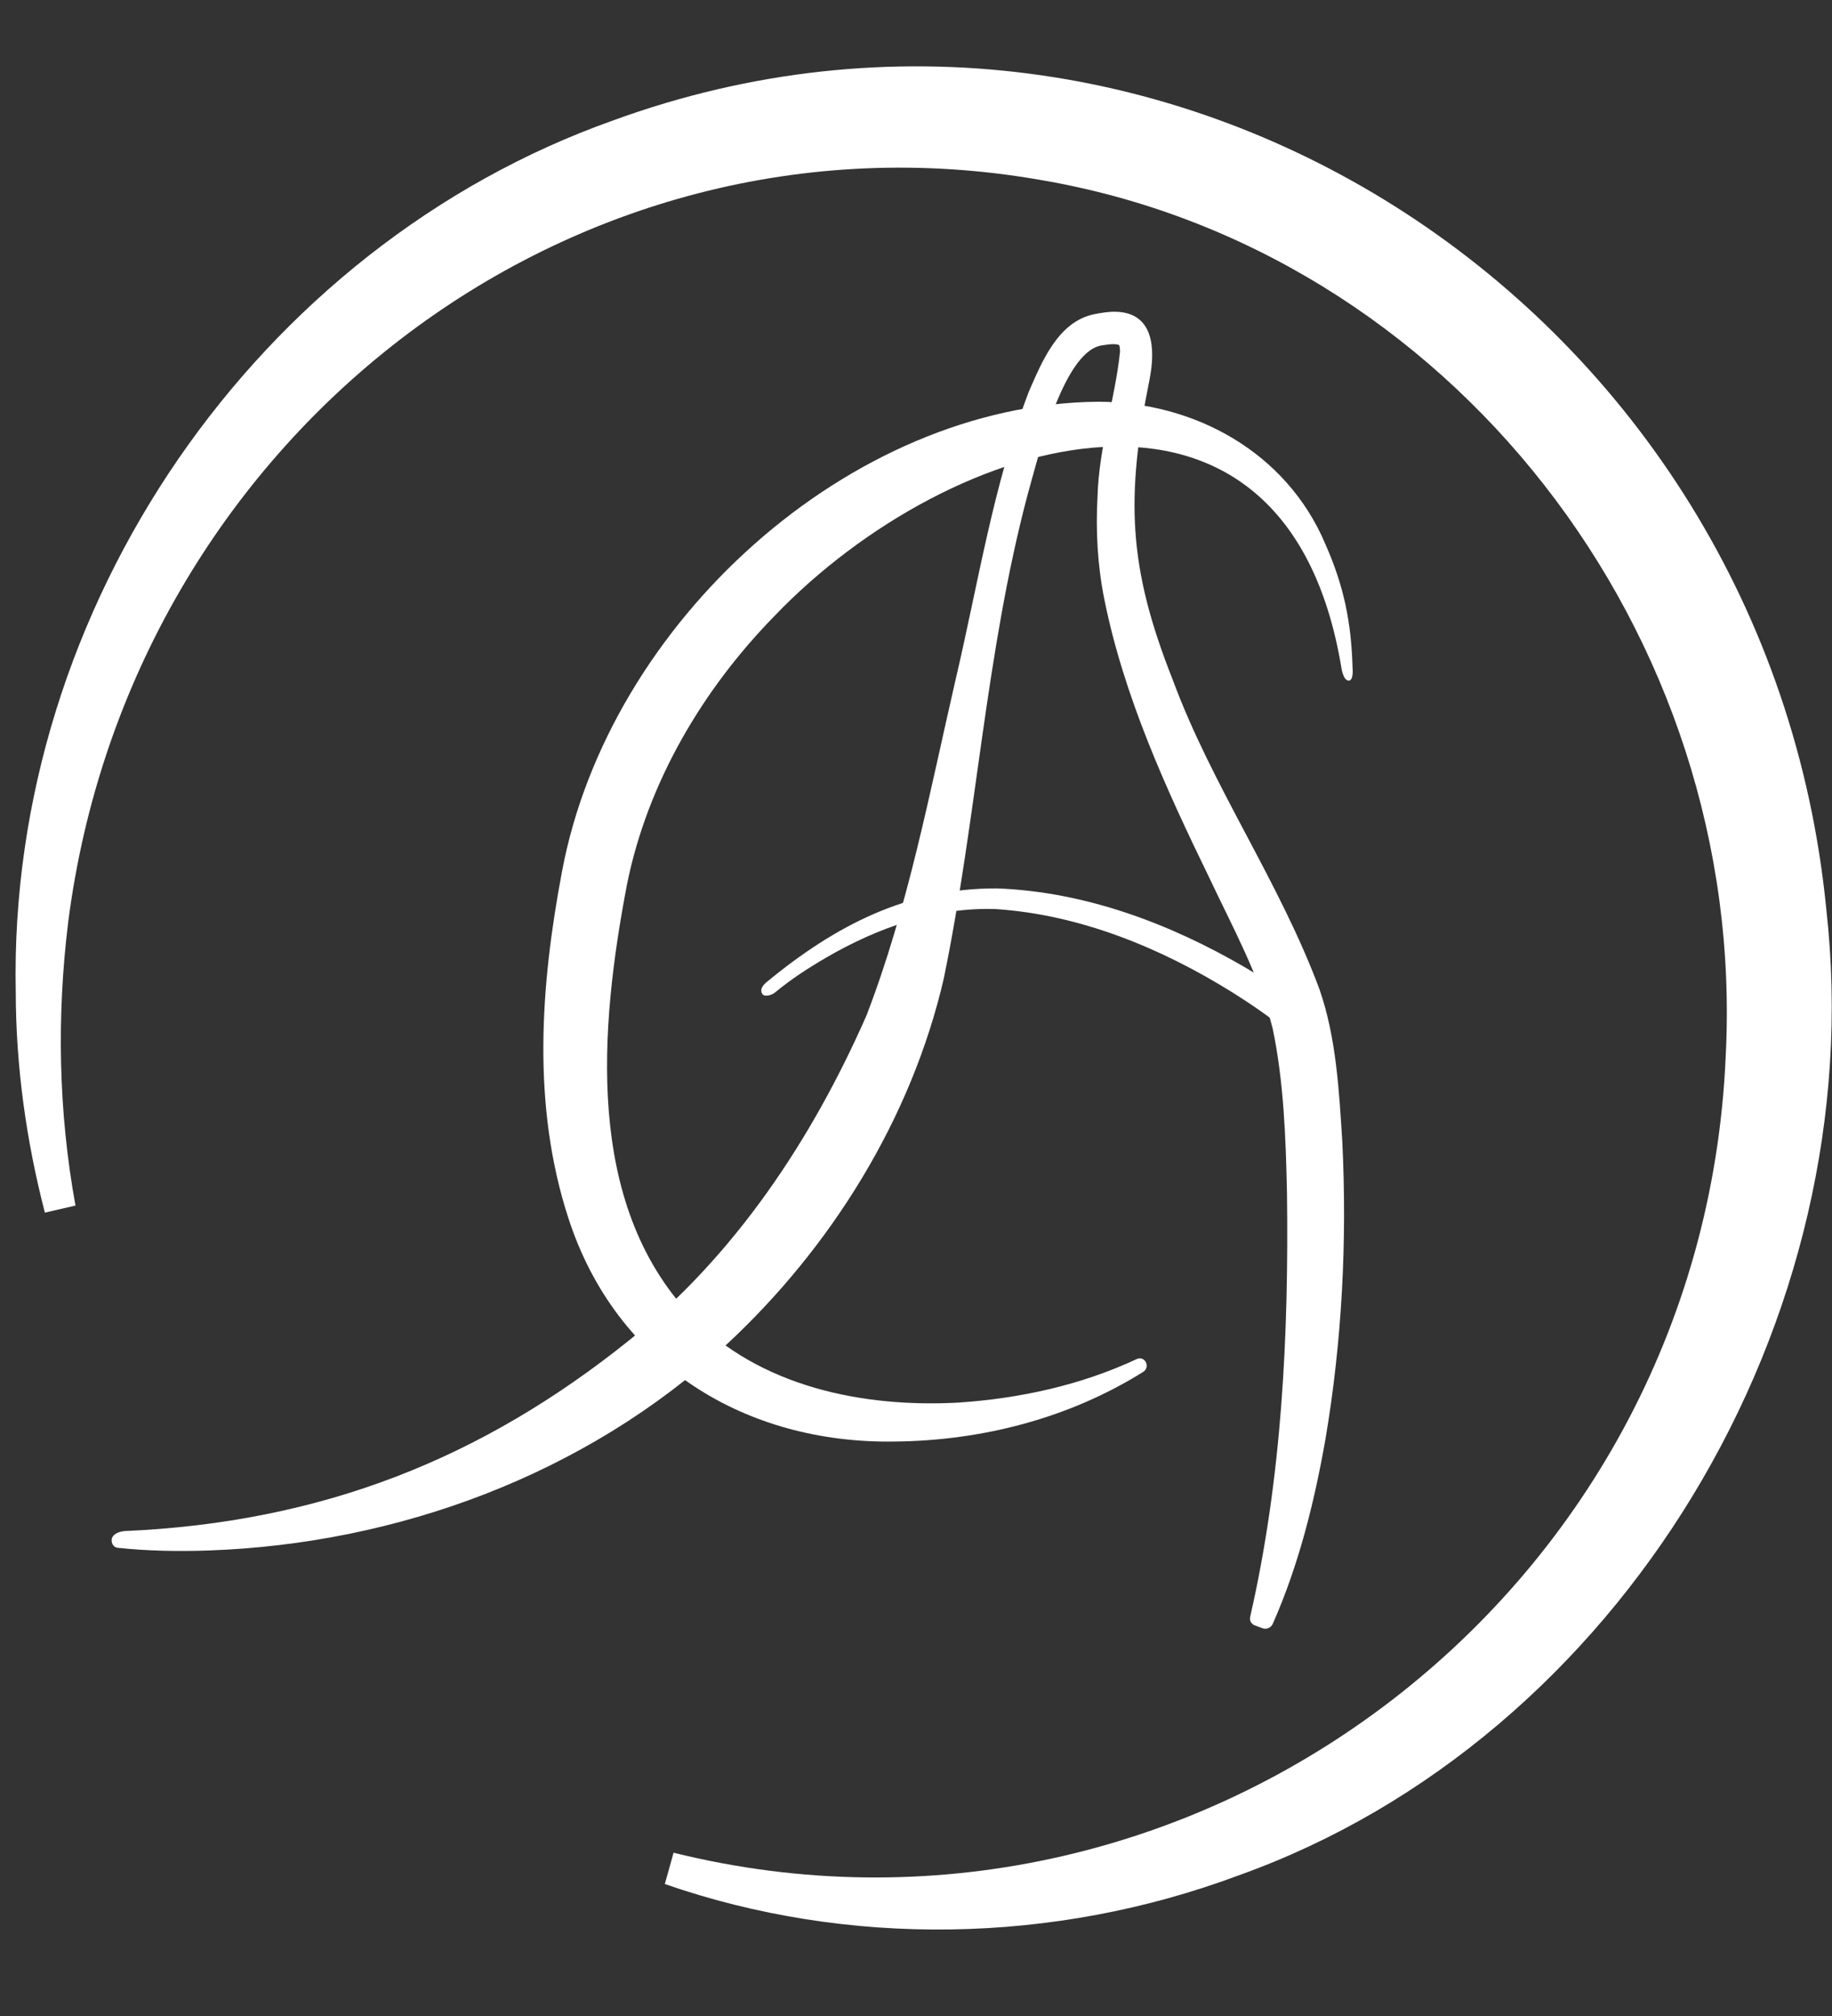
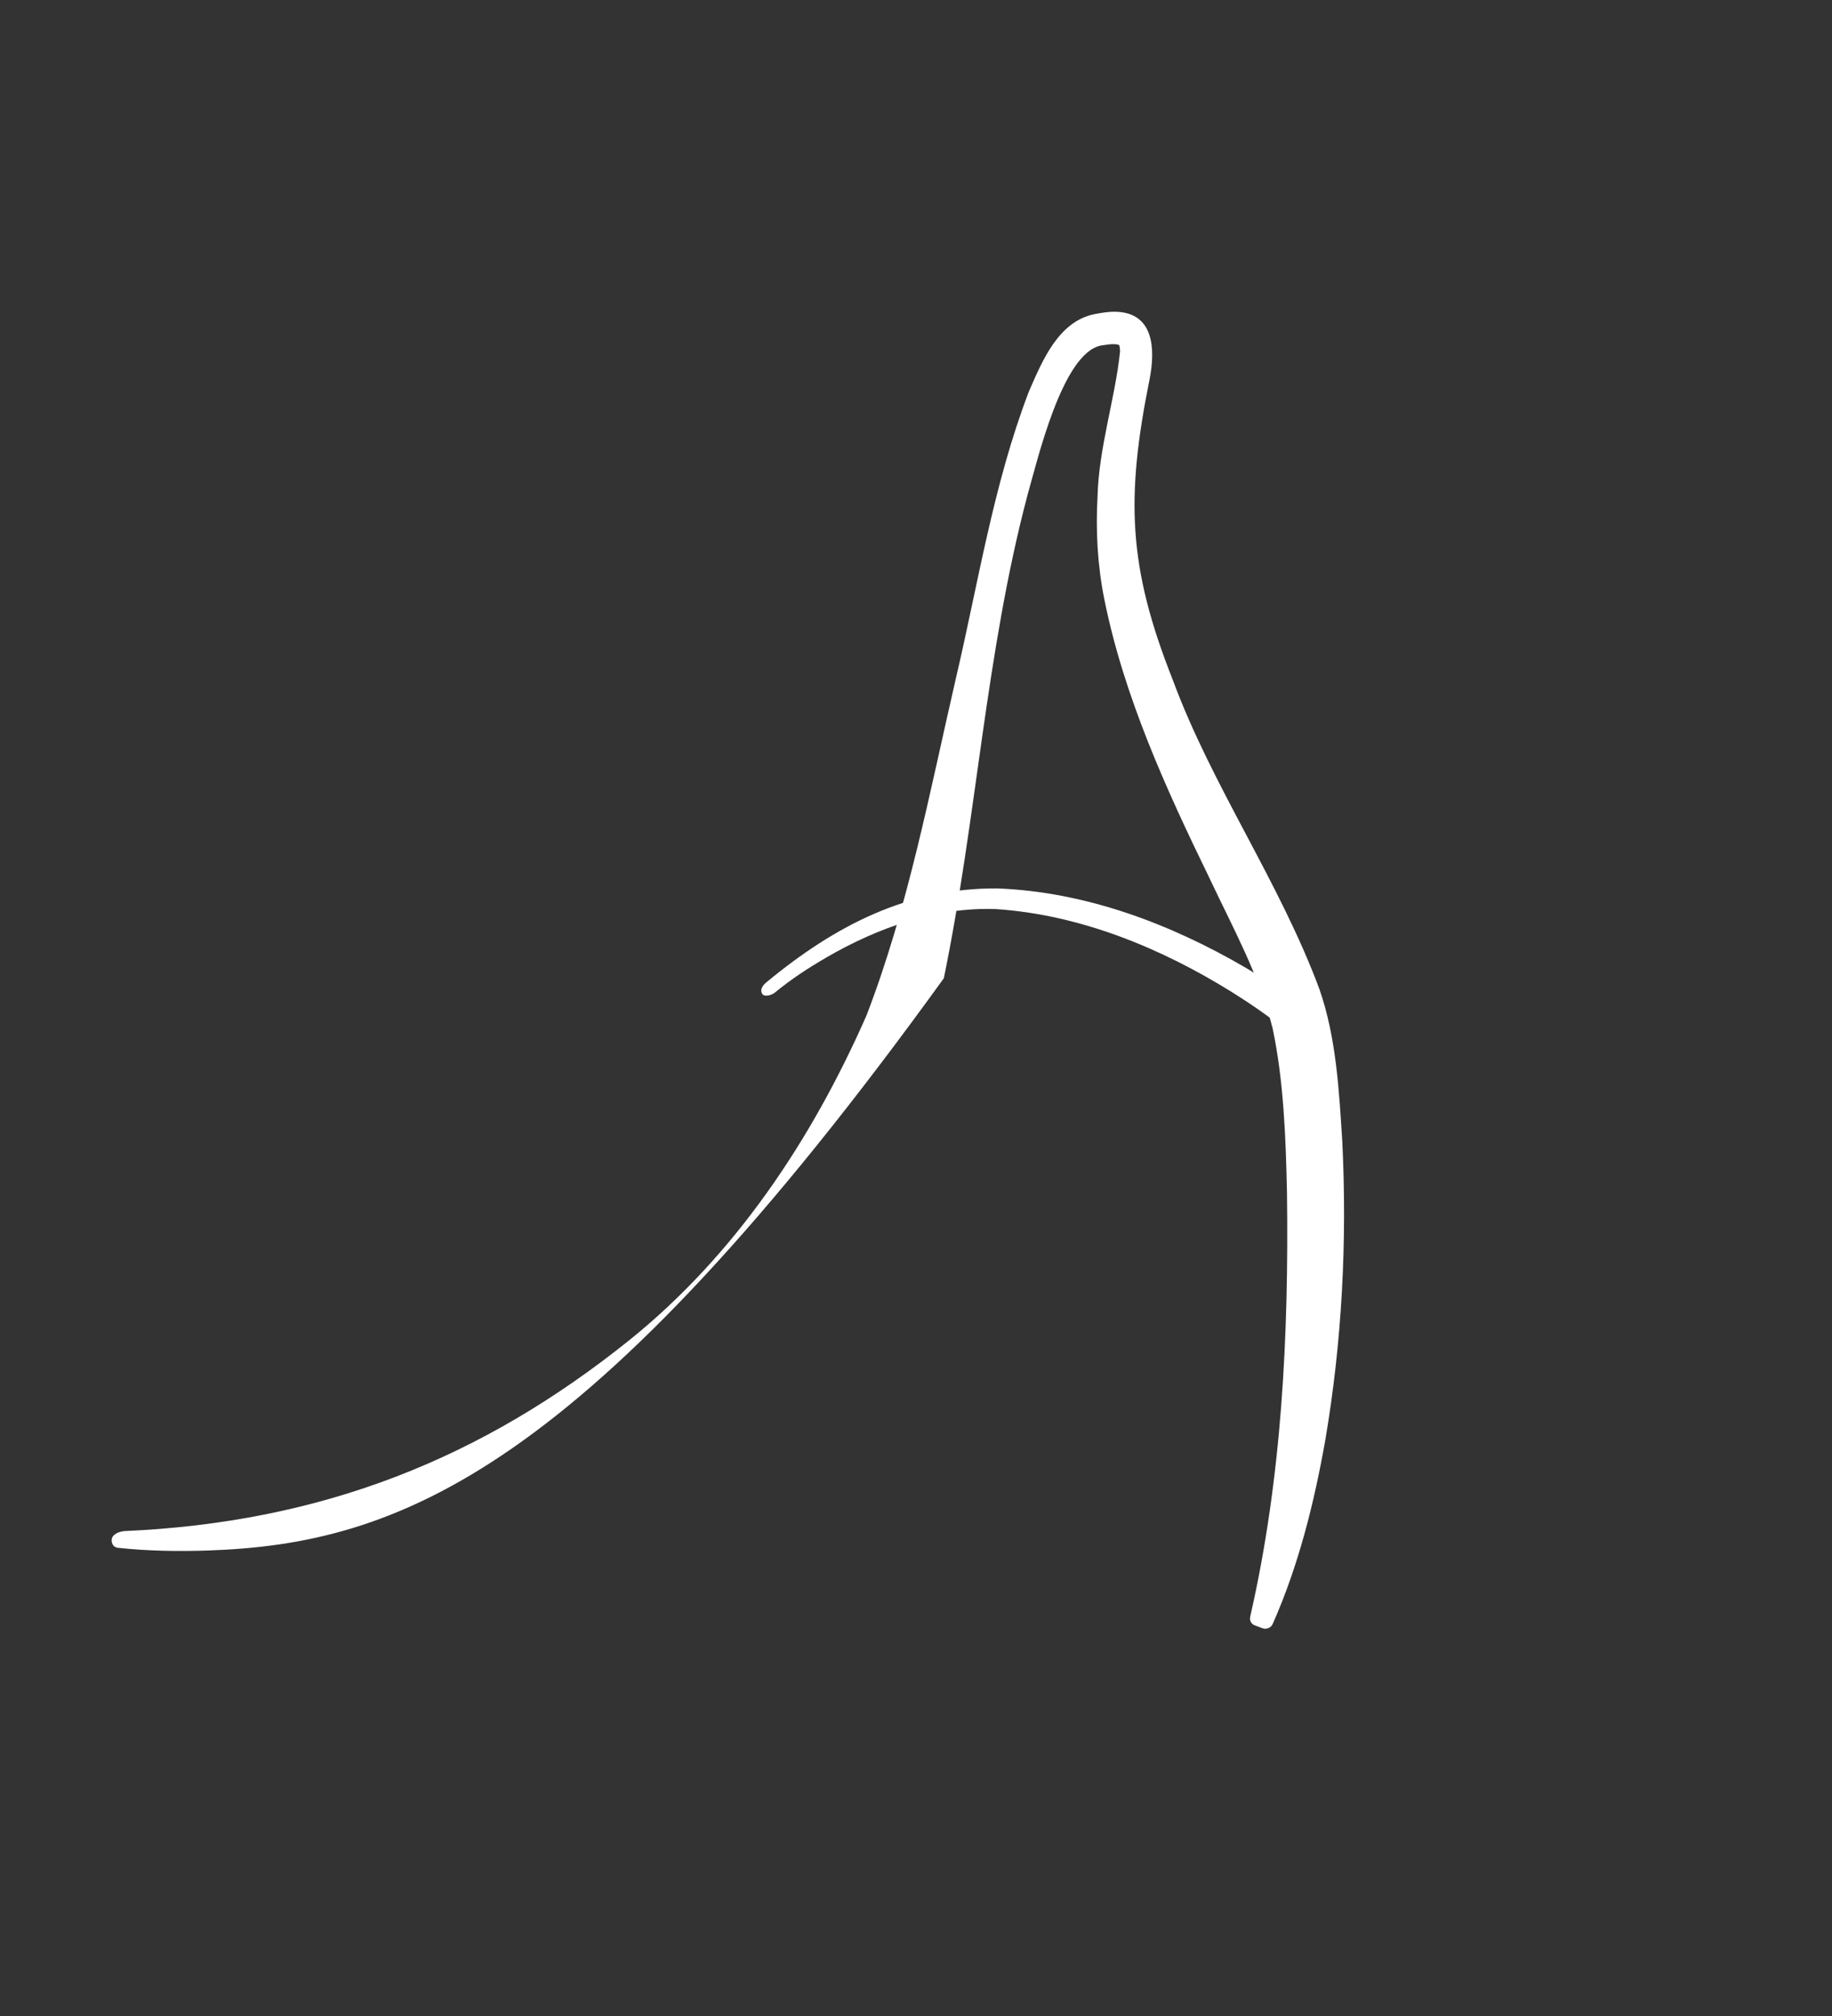
<svg xmlns="http://www.w3.org/2000/svg" width="20" height="22" viewBox="0 0 20 22" fill="none">
  <rect x="0" y="0" width="20" height="22" fill="#333333" stroke="none" />
-   <path d="M14.646 7.299C14.042 3.614 10.376 4.72 8.459 6.718C7.673 7.52 7.069 8.537 6.844 9.656C6.547 11.213 6.382 13.125 7.539 14.354C8.293 15.136 9.425 15.363 10.465 15.306C11.132 15.261 11.798 15.117 12.41 14.831C12.446 14.813 12.489 14.827 12.508 14.863C12.529 14.9 12.517 14.948 12.482 14.97C11.67 15.478 10.718 15.722 9.766 15.731C8.152 15.757 6.727 14.908 6.204 13.29C5.805 12.062 5.9 10.754 6.136 9.508C6.644 6.797 9.276 4.406 11.99 4.384C13.037 4.387 14.042 4.931 14.468 5.935C14.675 6.403 14.752 6.798 14.766 7.289C14.766 7.289 14.78 7.424 14.726 7.427C14.667 7.431 14.646 7.299 14.646 7.299Z" fill="white" />
-   <path d="M1.342 16.709C3.525 16.616 5.266 15.911 6.869 14.626C8.021 13.7 8.858 12.446 9.458 11.085C9.913 9.907 10.149 8.645 10.434 7.409C10.68 6.361 10.844 5.289 11.231 4.276C11.375 3.946 11.551 3.508 11.949 3.428C12.024 3.414 12.099 3.4 12.181 3.402C12.6 3.413 12.613 3.812 12.551 4.134C12.289 5.432 12.314 6.185 12.803 7.419C13.233 8.582 13.967 9.619 14.404 10.794C14.589 11.324 14.619 11.91 14.654 12.46C14.707 13.547 14.651 14.639 14.469 15.711C14.348 16.396 14.178 17.08 13.895 17.72C13.876 17.764 13.825 17.785 13.781 17.768L13.696 17.736C13.66 17.722 13.639 17.683 13.648 17.644C13.995 16.131 14.07 14.566 14.05 13.016C14.037 12.419 14.015 11.802 13.894 11.225C13.748 10.645 13.459 10.124 13.202 9.579C12.734 8.617 12.27 7.606 12.055 6.535C11.981 6.166 11.961 5.787 11.982 5.415C11.996 4.884 12.175 4.344 12.227 3.841C12.228 3.812 12.225 3.791 12.22 3.77C12.214 3.762 12.222 3.768 12.22 3.766C12.166 3.744 12.079 3.762 12.013 3.772C11.598 3.864 11.331 5.002 11.218 5.4C10.76 7.126 10.664 8.923 10.304 10.675C9.949 12.213 9.068 13.619 7.928 14.676C6.388 16.099 4.33 16.848 2.275 16.92C1.945 16.931 1.618 16.926 1.288 16.891C1.247 16.887 1.219 16.855 1.219 16.808C1.219 16.742 1.304 16.714 1.343 16.711L1.342 16.709Z" fill="white" />
+   <path d="M1.342 16.709C3.525 16.616 5.266 15.911 6.869 14.626C8.021 13.7 8.858 12.446 9.458 11.085C9.913 9.907 10.149 8.645 10.434 7.409C10.68 6.361 10.844 5.289 11.231 4.276C11.375 3.946 11.551 3.508 11.949 3.428C12.024 3.414 12.099 3.4 12.181 3.402C12.6 3.413 12.613 3.812 12.551 4.134C12.289 5.432 12.314 6.185 12.803 7.419C13.233 8.582 13.967 9.619 14.404 10.794C14.589 11.324 14.619 11.91 14.654 12.46C14.707 13.547 14.651 14.639 14.469 15.711C14.348 16.396 14.178 17.08 13.895 17.72C13.876 17.764 13.825 17.785 13.781 17.768L13.696 17.736C13.66 17.722 13.639 17.683 13.648 17.644C13.995 16.131 14.07 14.566 14.05 13.016C14.037 12.419 14.015 11.802 13.894 11.225C13.748 10.645 13.459 10.124 13.202 9.579C12.734 8.617 12.27 7.606 12.055 6.535C11.981 6.166 11.961 5.787 11.982 5.415C11.996 4.884 12.175 4.344 12.227 3.841C12.228 3.812 12.225 3.791 12.22 3.77C12.214 3.762 12.222 3.768 12.22 3.766C12.166 3.744 12.079 3.762 12.013 3.772C11.598 3.864 11.331 5.002 11.218 5.4C10.76 7.126 10.664 8.923 10.304 10.675C6.388 16.099 4.33 16.848 2.275 16.92C1.945 16.931 1.618 16.926 1.288 16.891C1.247 16.887 1.219 16.855 1.219 16.808C1.219 16.742 1.304 16.714 1.343 16.711L1.342 16.709Z" fill="white" />
  <path d="M8.365 10.721C9.124 10.094 9.914 9.69 10.885 9.695C11.849 9.731 12.775 10.079 13.605 10.564C13.82 10.692 14.026 10.824 14.231 10.98C14.266 11.006 14.273 11.059 14.245 11.093L14.139 11.226C14.113 11.259 14.066 11.264 14.033 11.237C13.853 11.092 13.653 10.954 13.453 10.829C12.674 10.344 11.793 9.983 10.879 9.921C10.226 9.895 9.586 10.121 9.021 10.449C8.814 10.57 8.643 10.681 8.459 10.832C8.427 10.859 8.347 10.883 8.323 10.848C8.279 10.785 8.367 10.72 8.367 10.72L8.365 10.721Z" fill="white" />
-   <path d="M7.353 20.218C12.959 21.608 18.576 17.475 18.839 11.538C19.084 6.907 15.815 2.715 11.349 1.962C6.214 1.069 1.418 4.791 0.744 10.067C0.618 11.093 0.638 12.137 0.824 13.156L0.49 13.233C0.287 12.451 0.173 11.637 0.172 10.826C0.086 6.617 2.82 2.689 6.691 1.315C12.755 -0.9 19.294 3.361 19.938 9.924C20.442 14.412 17.686 18.977 13.526 20.464C11.505 21.22 9.254 21.253 7.258 20.56L7.353 20.219V20.218Z" fill="white" />
</svg>